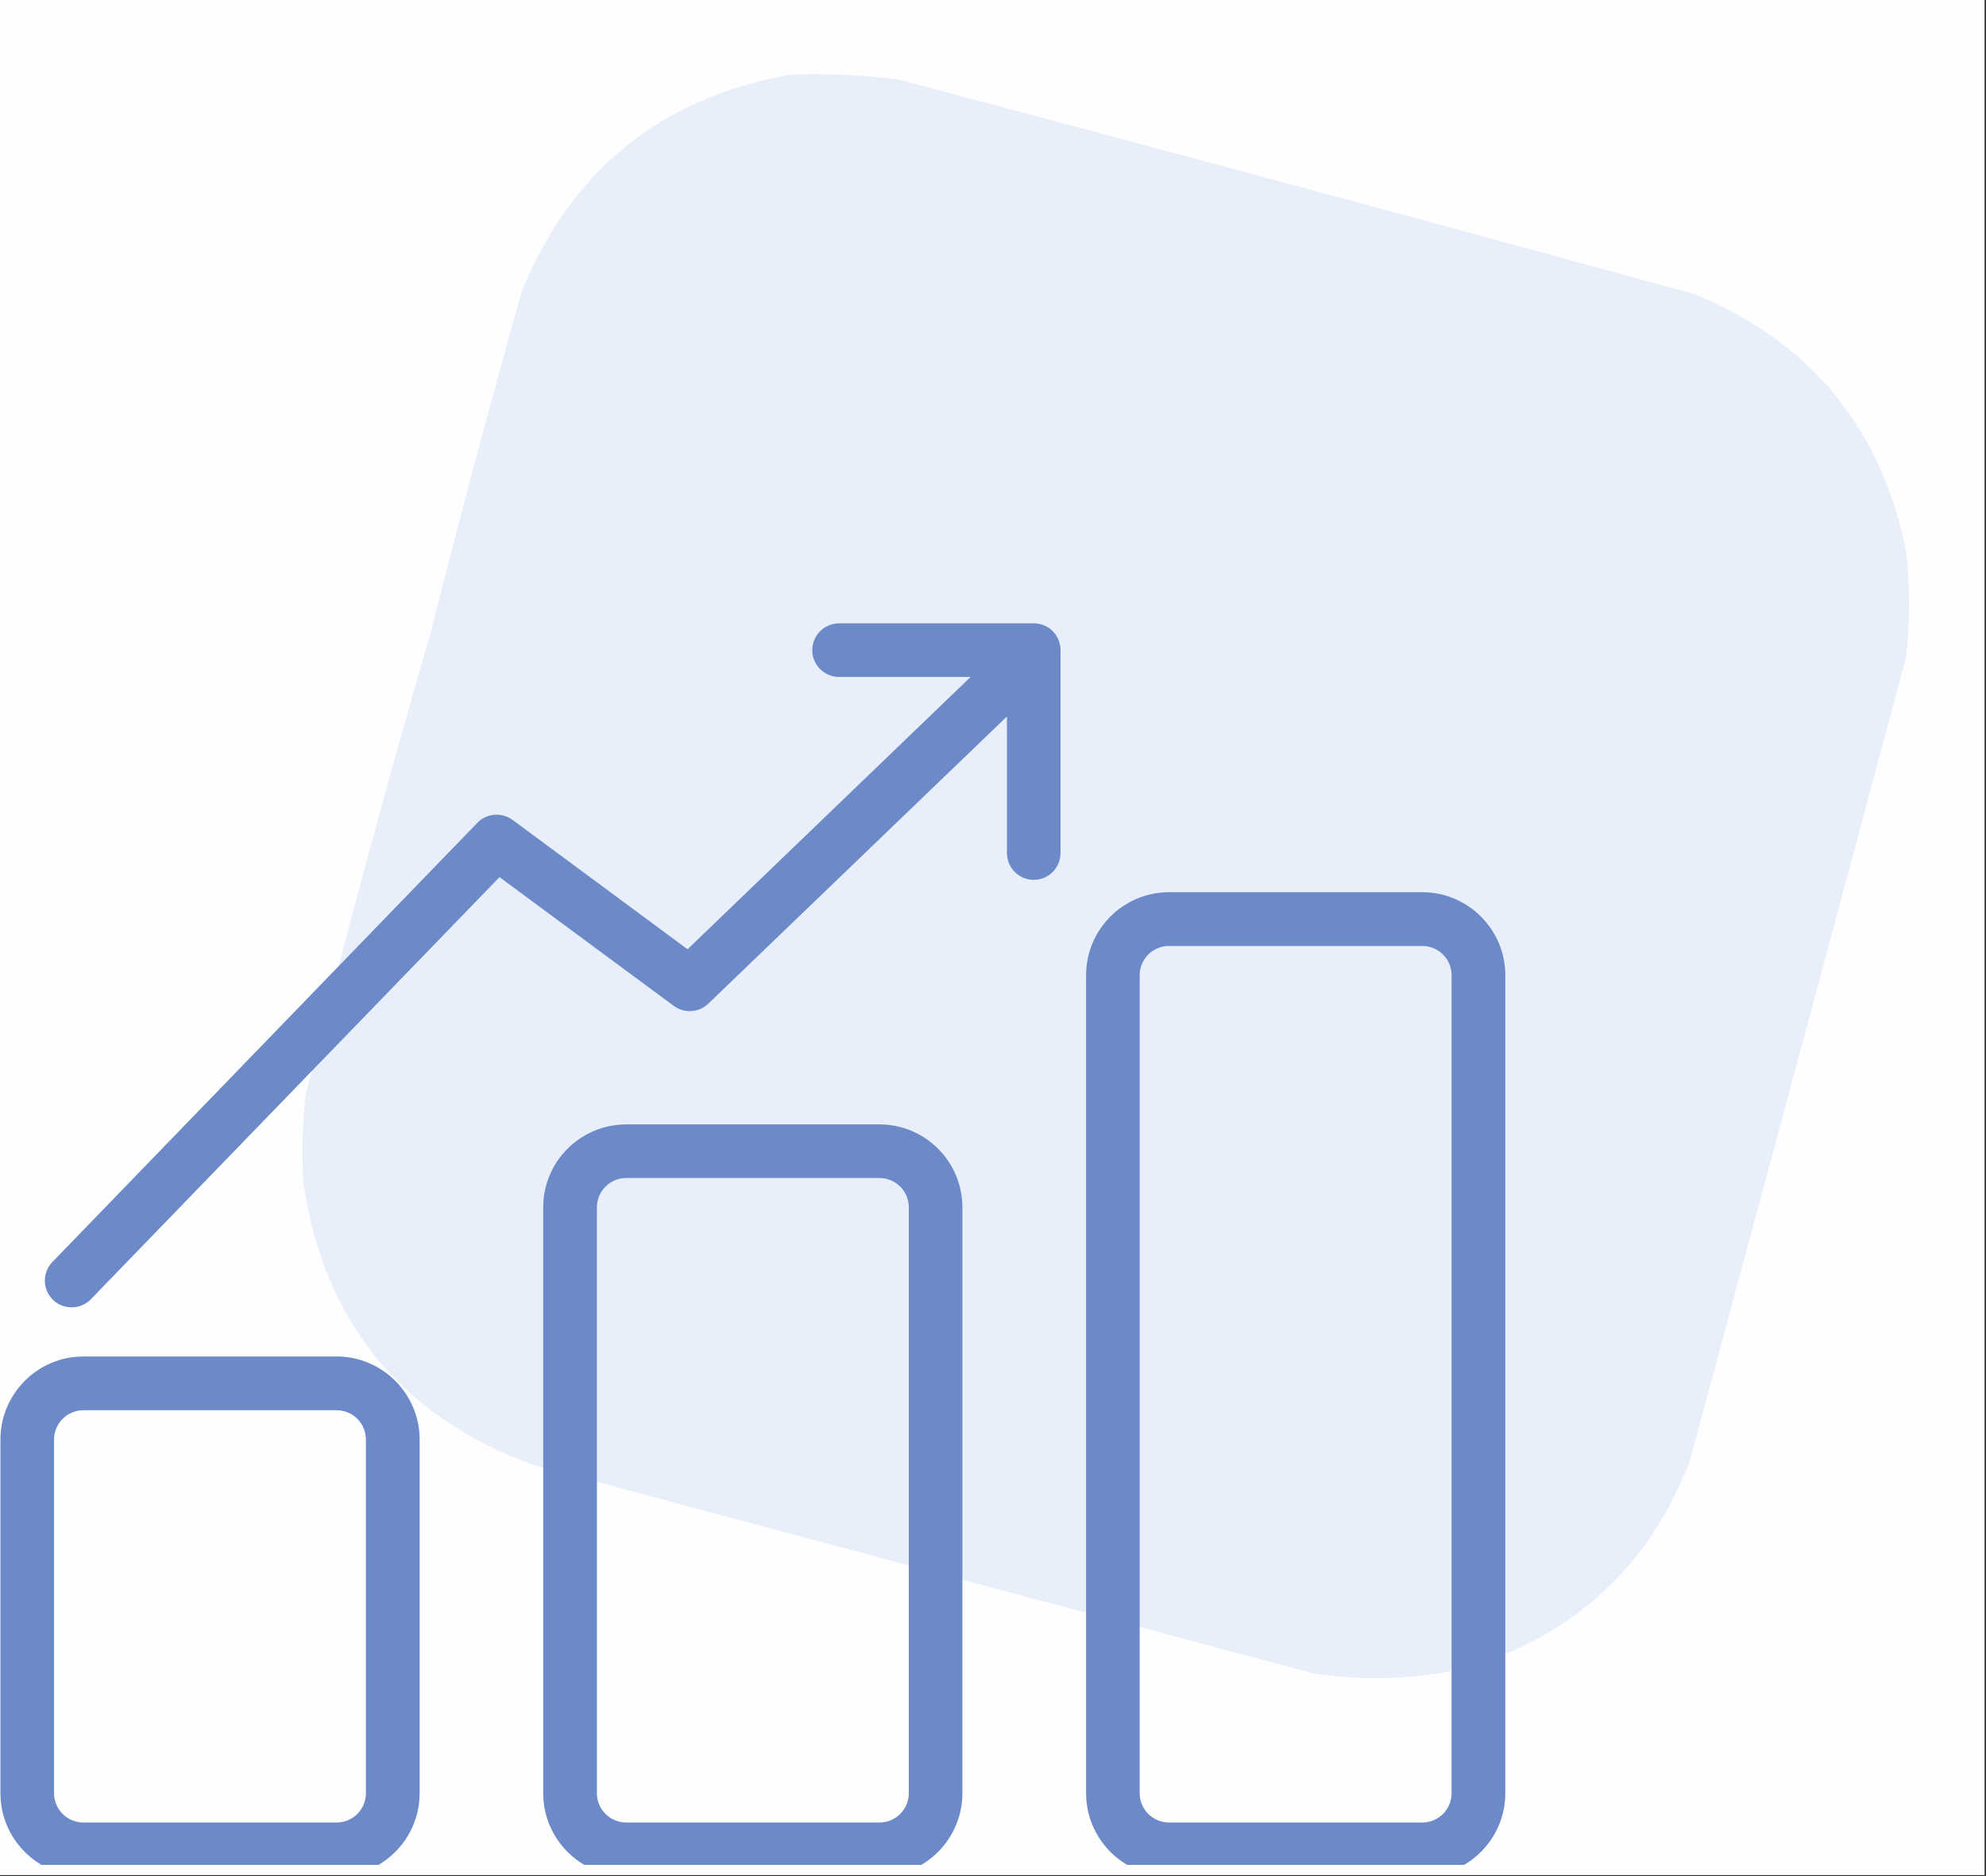
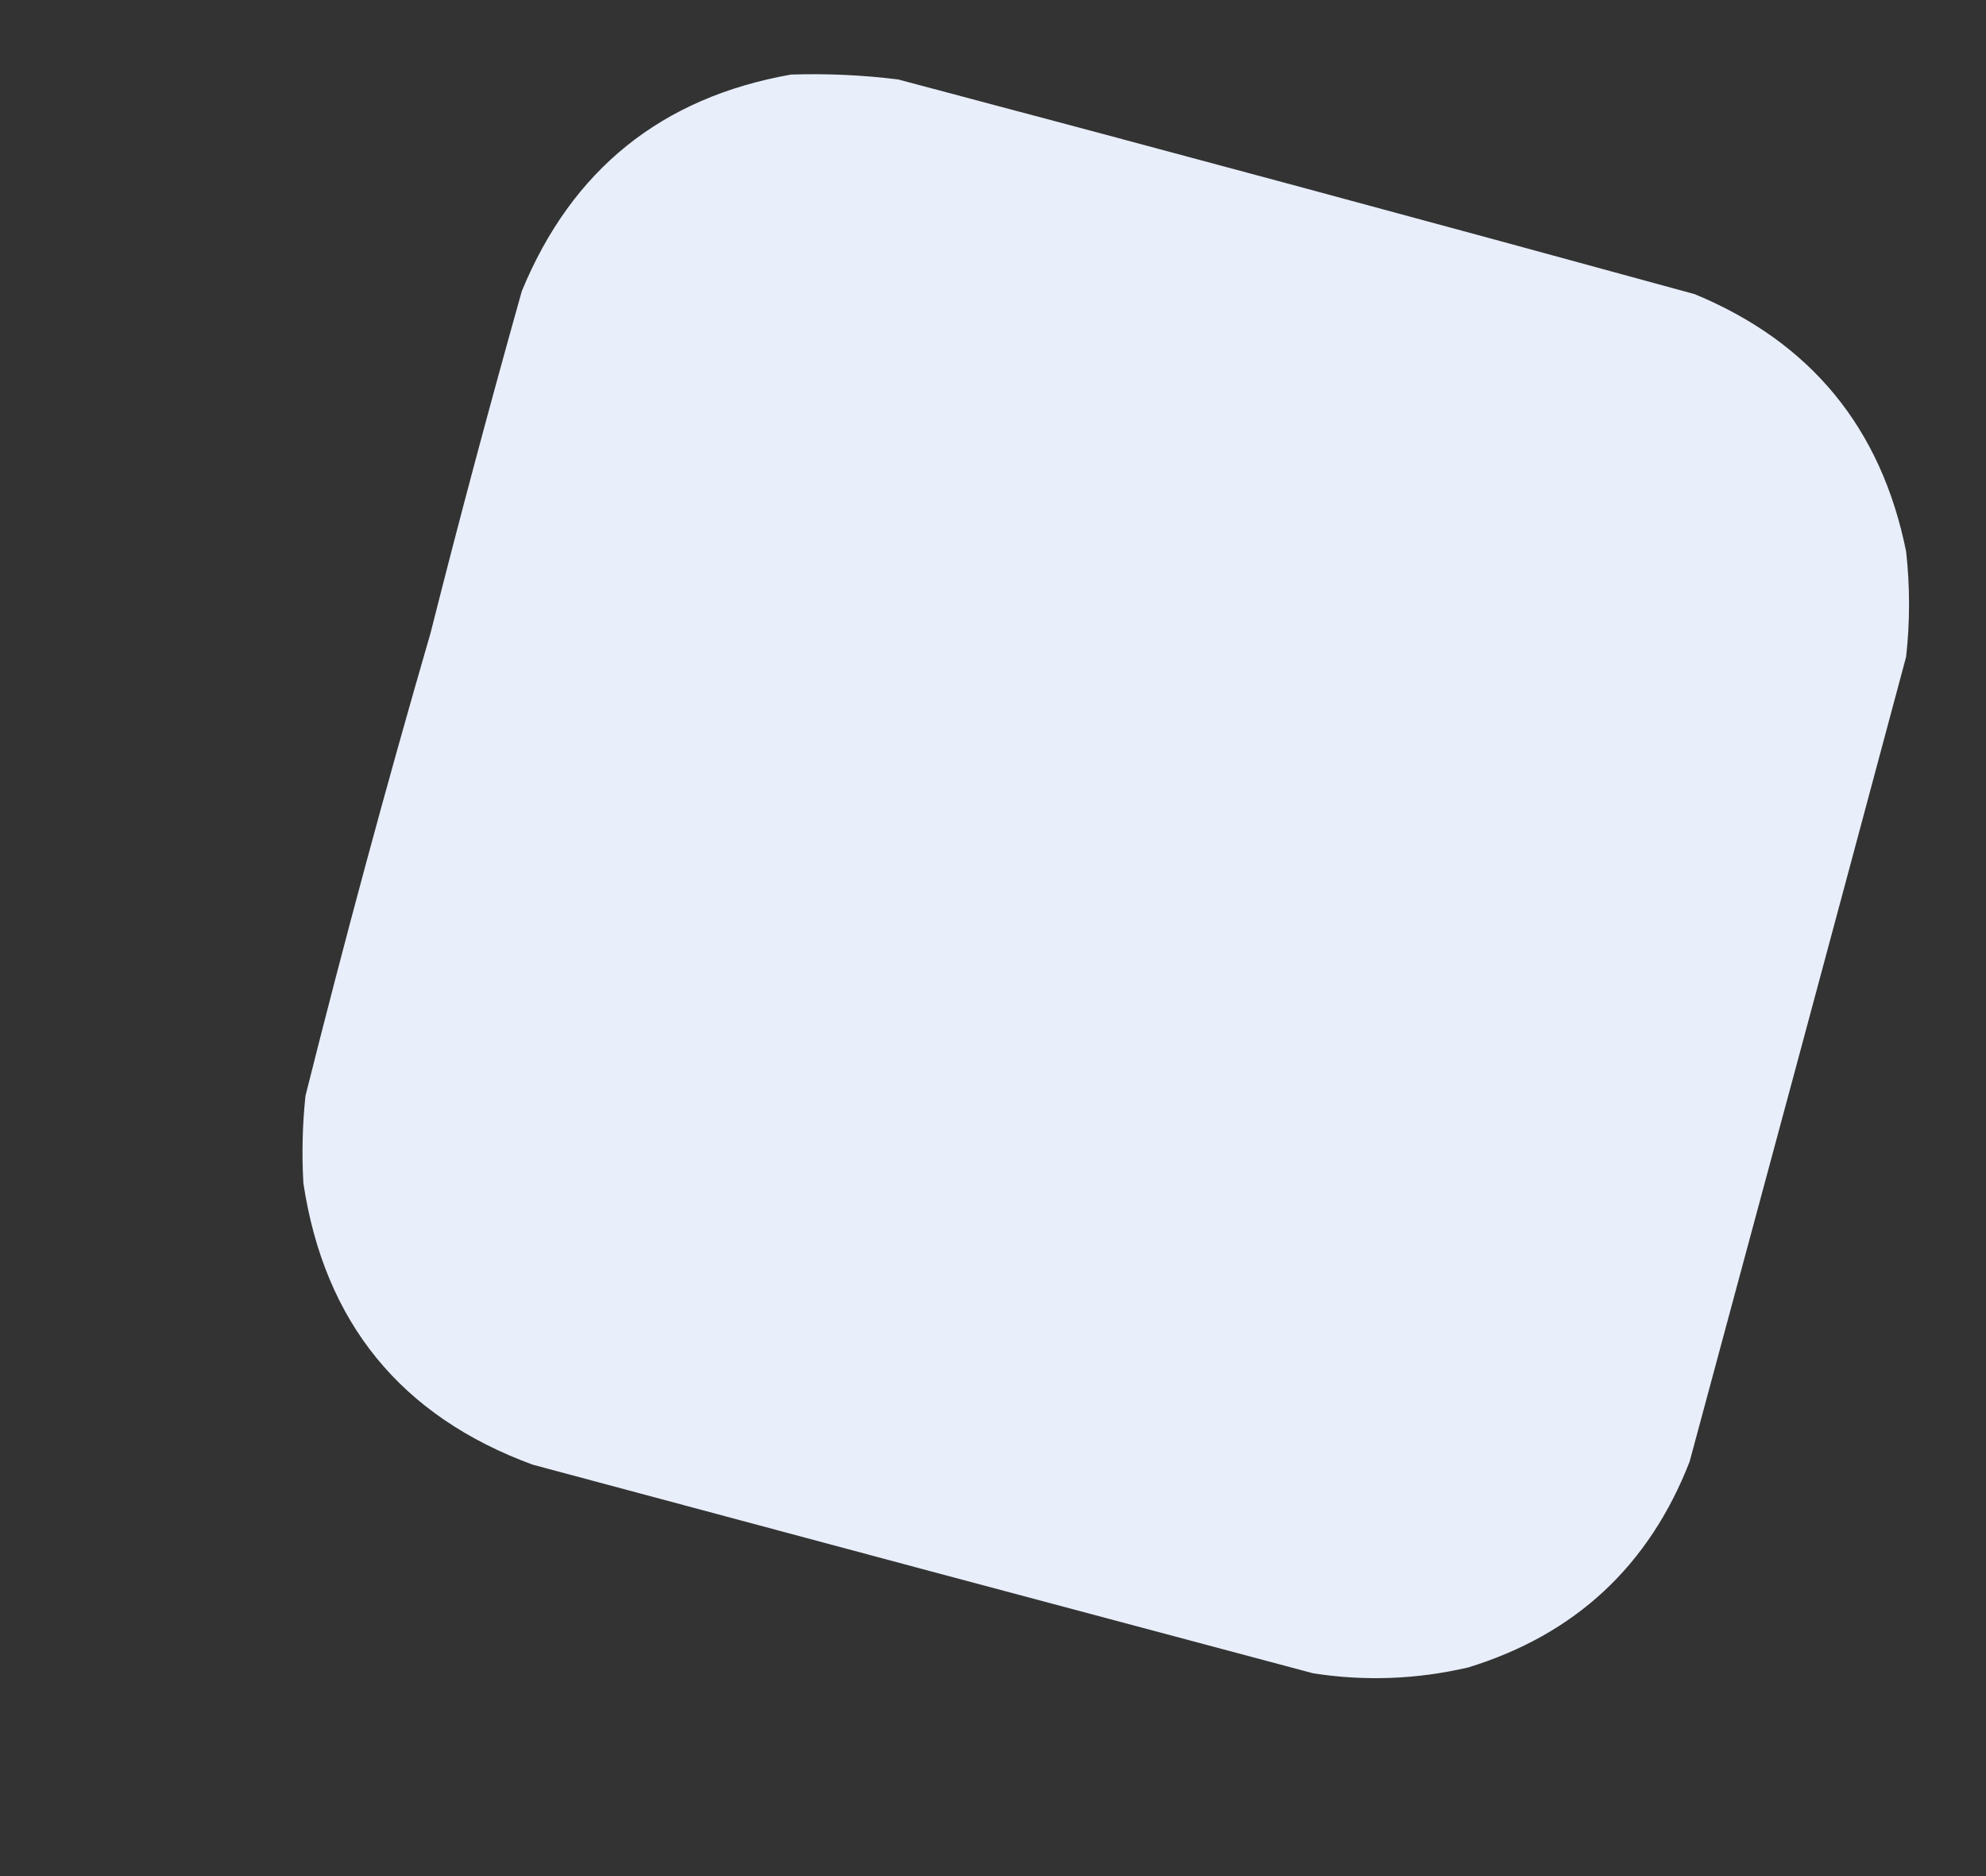
<svg xmlns="http://www.w3.org/2000/svg" width="72" zoomAndPan="magnify" viewBox="0 0 54 51" height="68" preserveAspectRatio="xMidYMid meet" version="1.0">
  <rect x="0" y="0" width="54" height="51" fill="#333333" stroke="none" />
  <defs>
    <clipPath id="aba2cb2fec">
-       <path d="M 0 0 L 53.988 0 L 53.988 51 L 0 51 Z M 0 0 " clip-rule="nonzero" />
-     </clipPath>
+       </clipPath>
    <clipPath id="71789f74e1">
-       <path d="M 0 16.945 L 41 16.945 L 41 50.695 L 0 50.695 Z M 0 16.945 " clip-rule="nonzero" />
-     </clipPath>
+       </clipPath>
  </defs>
  <g clip-path="url(#aba2cb2fec)">
-     <path fill="#fefefe" d="M -0.039 -0.027 C 17.961 -0.027 35.961 -0.027 53.961 -0.027 C 53.961 16.973 53.961 33.973 53.961 50.973 C 35.961 50.973 17.961 50.973 -0.039 50.973 C -0.039 33.973 -0.039 16.973 -0.039 -0.027 Z M -0.039 -0.027 " fill-opacity="1" fill-rule="evenodd" />
-   </g>
+     </g>
  <path fill="#e8eefa" d="M 21.508 2.027 C 22.484 1.996 23.453 2.039 24.422 2.16 C 31.648 4.074 38.863 6.02 46.078 7.996 C 49.234 9.301 51.152 11.633 51.828 14.992 C 51.934 15.945 51.934 16.902 51.828 17.855 C 49.875 25.148 47.91 32.441 45.941 39.734 C 44.836 42.57 42.828 44.434 39.922 45.328 C 38.527 45.652 37.121 45.707 35.707 45.488 C 28.633 43.605 21.559 41.715 14.484 39.816 C 10.902 38.5 8.824 35.953 8.25 32.172 C 8.203 31.379 8.223 30.586 8.305 29.793 C 9.363 25.574 10.496 21.379 11.707 17.207 C 12.492 14.098 13.32 11.004 14.188 7.914 C 15.551 4.609 17.988 2.648 21.508 2.027 Z M 21.508 2.027 " fill-opacity="1" fill-rule="evenodd" />
  <g clip-path="url(#71789f74e1)">
    <path fill="#6c8ac8" d="M 38.672 24.254 L 31.785 24.254 C 30.543 24.254 29.531 25.266 29.531 26.512 L 29.531 48.746 C 29.531 49.992 30.543 51.004 31.785 51.004 L 38.672 51.004 C 39.914 51.004 40.93 49.992 40.93 48.746 L 40.93 26.512 C 40.93 25.266 39.914 24.254 38.672 24.254 Z M 39.469 48.746 C 39.469 49.188 39.113 49.543 38.672 49.543 L 31.785 49.543 C 31.348 49.543 30.988 49.188 30.988 48.746 L 30.988 26.512 C 30.988 26.07 31.348 25.715 31.785 25.715 L 38.672 25.715 C 39.113 25.715 39.469 26.07 39.469 26.512 Z M 23.914 30.566 L 17.027 30.566 C 15.781 30.566 14.77 31.578 14.77 32.82 L 14.77 48.746 C 14.77 49.992 15.781 51.004 17.027 51.004 L 23.914 51.004 C 25.156 51.004 26.168 49.992 26.168 48.746 L 26.168 32.82 C 26.168 31.578 25.156 30.566 23.914 30.566 Z M 24.711 48.746 C 24.711 49.188 24.352 49.543 23.914 49.543 L 17.027 49.543 C 16.586 49.543 16.23 49.188 16.23 48.746 L 16.23 32.82 C 16.23 32.383 16.586 32.023 17.027 32.023 L 23.914 32.023 C 24.352 32.023 24.711 32.383 24.711 32.82 Z M 9.152 36.875 L 2.266 36.875 C 1.023 36.875 0.012 37.891 0.012 39.133 L 0.012 48.746 C 0.012 49.992 1.023 51.004 2.266 51.004 L 9.152 51.004 C 10.398 51.004 11.41 49.992 11.41 48.746 L 11.41 39.133 C 11.41 37.891 10.398 36.875 9.152 36.875 Z M 9.949 48.746 C 9.949 49.188 9.594 49.543 9.152 49.543 L 2.266 49.543 C 1.828 49.543 1.469 49.188 1.469 48.746 L 1.469 39.133 C 1.469 38.695 1.828 38.336 2.266 38.336 L 9.152 38.336 C 9.594 38.336 9.949 38.695 9.949 39.133 Z M 28.109 16.945 L 22.816 16.945 C 22.414 16.945 22.086 17.27 22.086 17.676 C 22.086 18.078 22.414 18.402 22.816 18.402 L 26.391 18.402 L 18.695 25.805 L 13.938 22.289 C 13.645 22.074 13.234 22.105 12.98 22.367 L 1.426 34.305 C 1.145 34.594 1.152 35.055 1.441 35.336 C 1.582 35.473 1.766 35.539 1.949 35.539 C 2.141 35.539 2.332 35.465 2.473 35.316 L 13.582 23.844 L 18.32 27.344 C 18.609 27.555 19.004 27.531 19.262 27.281 L 27.379 19.477 L 27.379 23.188 C 27.379 23.59 27.703 23.918 28.109 23.918 C 28.512 23.918 28.836 23.59 28.836 23.188 L 28.836 17.676 C 28.836 17.27 28.512 16.945 28.109 16.945 Z M 28.109 16.945 " fill-opacity="1" fill-rule="nonzero" />
  </g>
</svg>